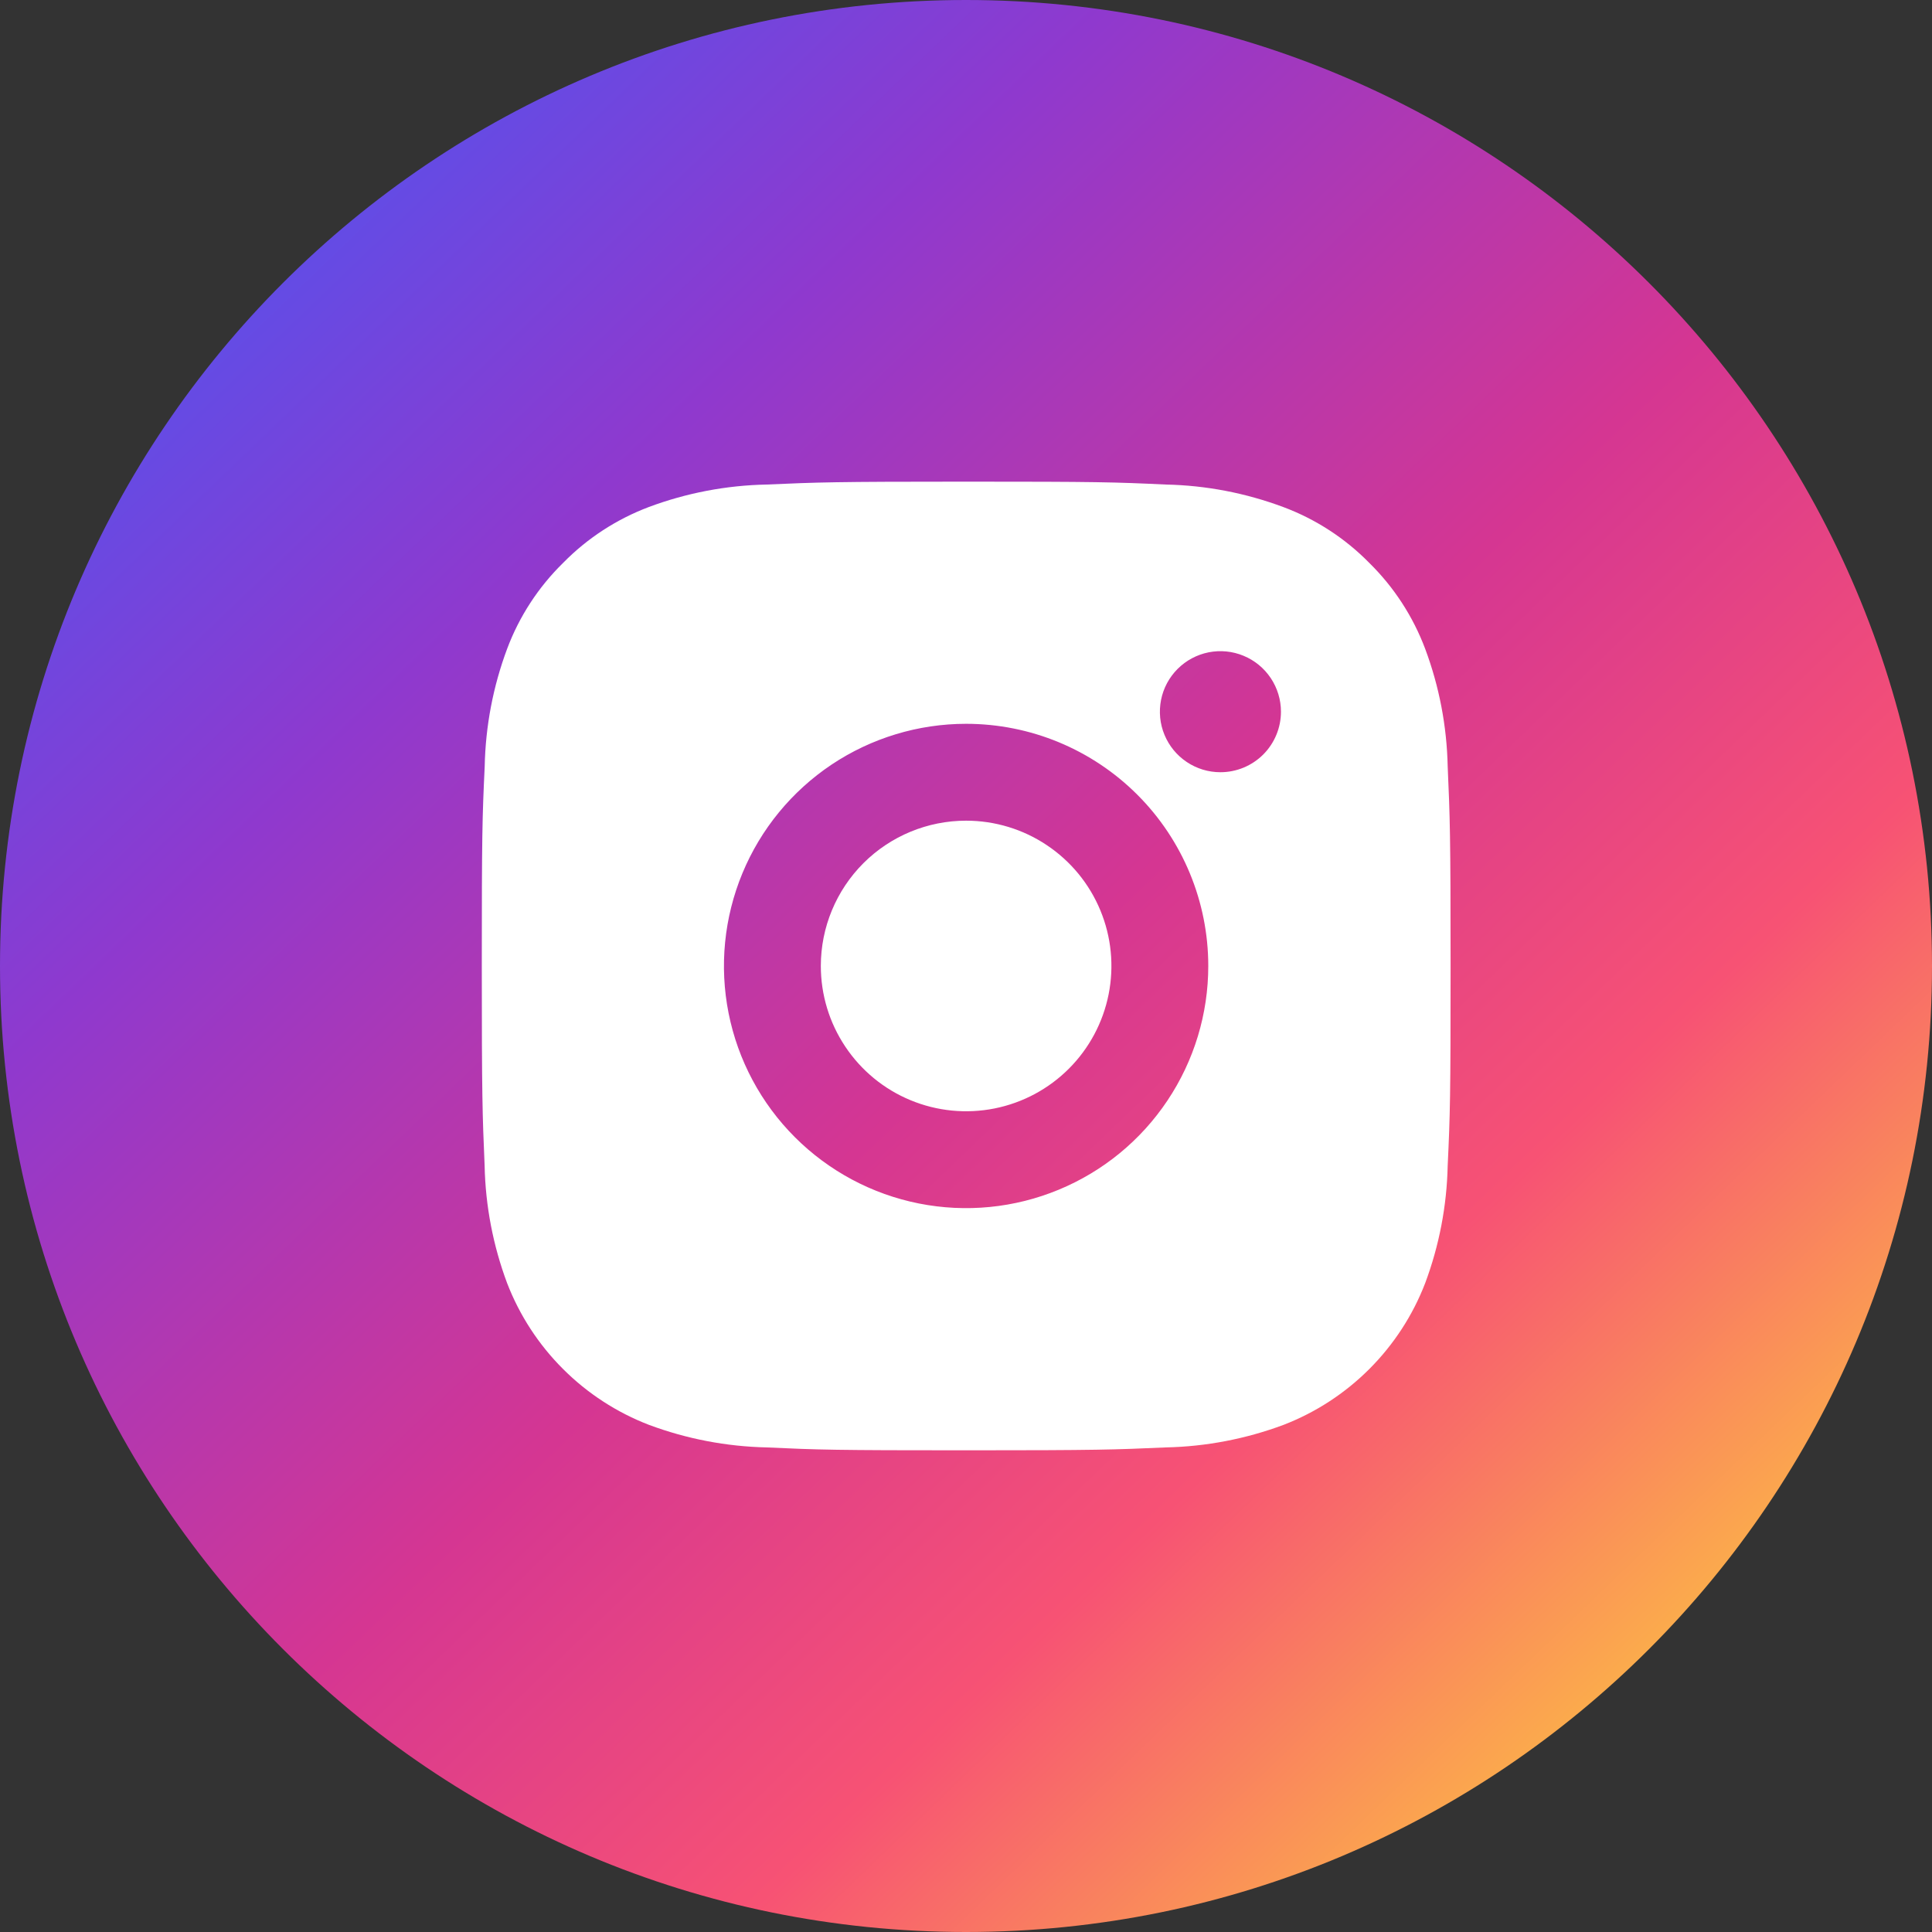
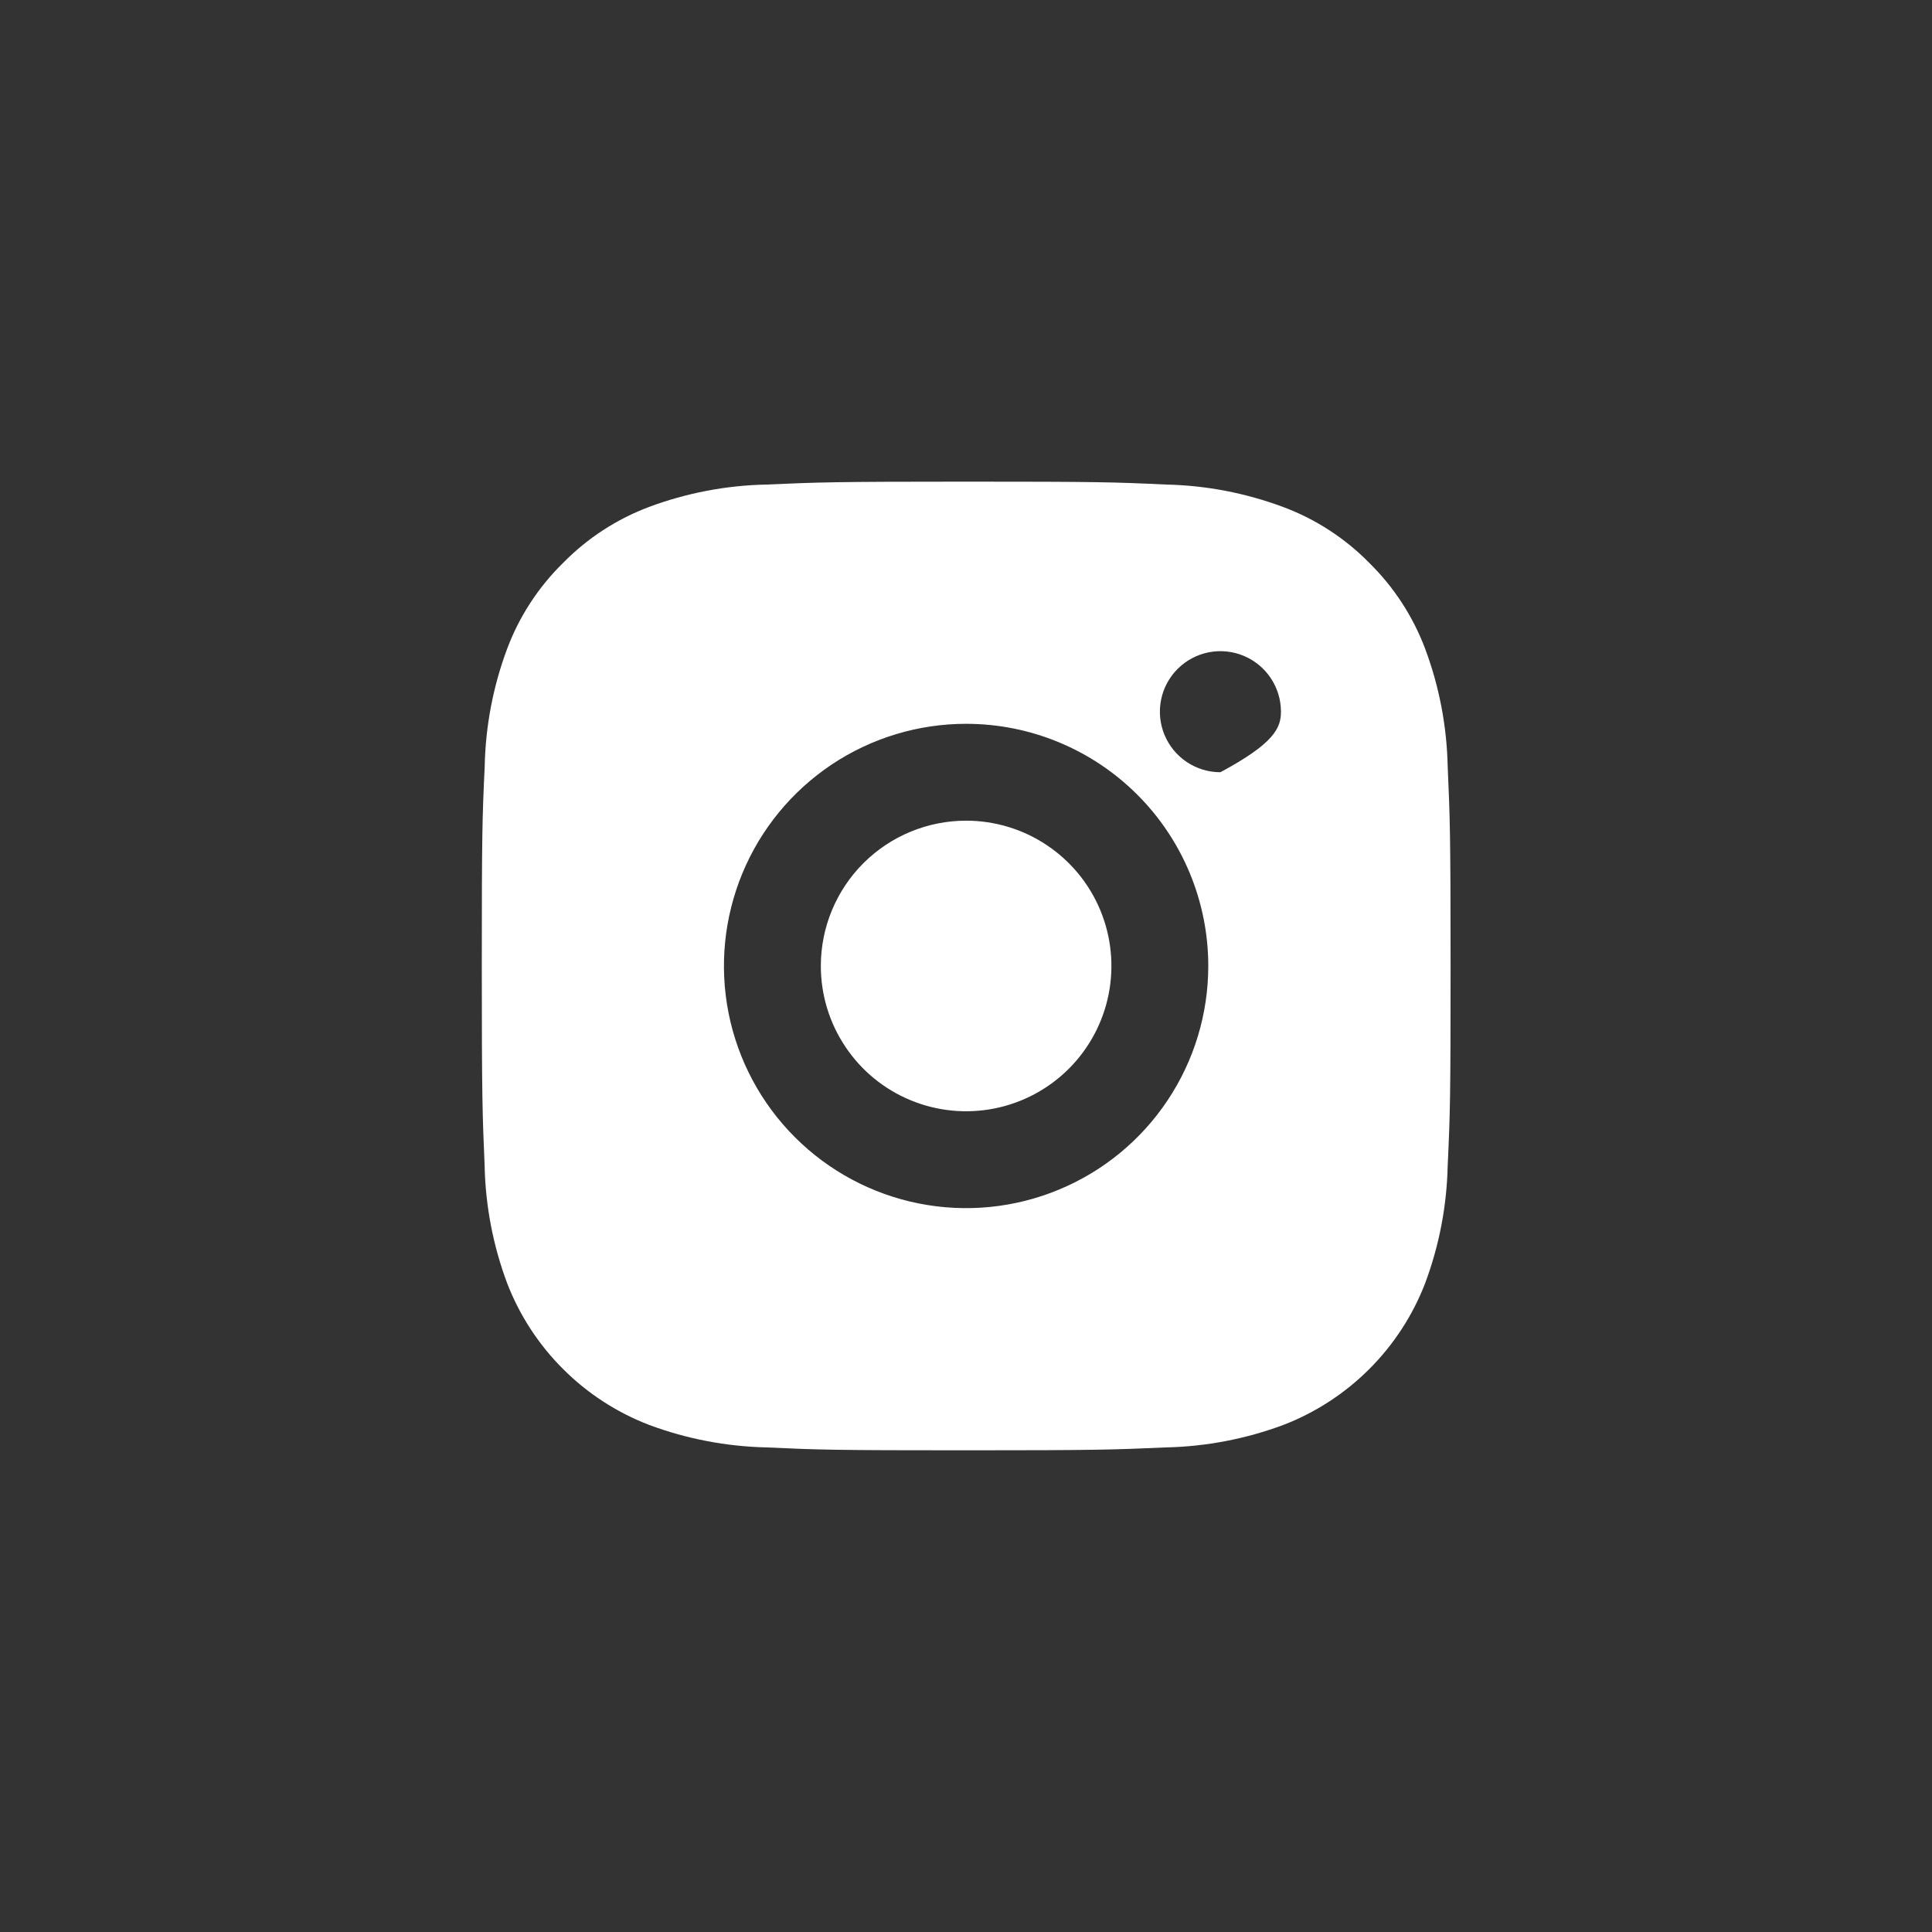
<svg xmlns="http://www.w3.org/2000/svg" width="68" height="68" viewBox="0 0 50 50" fill="none">
  <rect x="0" y="0" width="50" height="50" fill="#333333" stroke="none" />
-   <path d="M25 50C38.807 50 50 38.807 50 25C50 11.193 38.807 0 25 0C11.193 0 0 11.193 0 25C0 38.807 11.193 50 25 50Z" fill="url(#paint0_linear_9187_82580)" />
-   <path d="M25.003 12.465C28.409 12.465 28.834 12.477 30.17 12.54C31.21 12.561 32.239 12.759 33.213 13.123C34.051 13.436 34.811 13.93 35.438 14.569C36.075 15.195 36.568 15.953 36.883 16.79C37.247 17.764 37.444 18.793 37.466 19.833C37.525 21.169 37.541 21.594 37.541 24.999C37.541 28.404 37.529 28.83 37.466 30.166C37.444 31.206 37.247 32.234 36.883 33.209C36.562 34.042 36.069 34.799 35.438 35.43C34.806 36.062 34.05 36.554 33.217 36.876C32.242 37.239 31.213 37.437 30.173 37.459C28.837 37.518 28.412 37.534 25.007 37.534C21.602 37.534 21.176 37.521 19.84 37.459C18.8 37.436 17.772 37.239 16.797 36.876C15.963 36.555 15.205 36.063 14.573 35.431C13.94 34.8 13.447 34.043 13.125 33.21C12.761 32.236 12.563 31.207 12.542 30.167C12.485 28.83 12.469 28.402 12.469 24.999C12.469 21.596 12.481 21.169 12.544 19.833C12.565 18.793 12.761 17.764 13.125 16.79C13.439 15.952 13.934 15.194 14.572 14.569C15.198 13.93 15.957 13.436 16.793 13.121C17.768 12.757 18.797 12.561 19.837 12.54C21.172 12.481 21.598 12.465 25.003 12.465ZM25.003 18.732C23.764 18.732 22.552 19.1 21.521 19.788C20.491 20.477 19.687 21.456 19.213 22.601C18.739 23.746 18.614 25.006 18.856 26.222C19.098 27.438 19.695 28.554 20.572 29.431C21.448 30.307 22.565 30.904 23.78 31.146C24.996 31.388 26.256 31.264 27.401 30.789C28.547 30.315 29.526 29.512 30.214 28.481C30.903 27.45 31.27 26.239 31.27 24.999C31.27 23.337 30.61 21.743 29.435 20.568C28.259 19.392 26.665 18.732 25.003 18.732ZM33.151 18.419C33.151 18.109 33.059 17.806 32.887 17.549C32.715 17.291 32.47 17.09 32.184 16.972C31.898 16.853 31.583 16.822 31.279 16.882C30.975 16.943 30.696 17.092 30.477 17.311C30.258 17.53 30.108 17.809 30.048 18.113C29.988 18.417 30.018 18.732 30.137 19.018C30.256 19.305 30.456 19.549 30.714 19.721C30.972 19.894 31.274 19.985 31.584 19.985C32 19.985 32.398 19.82 32.692 19.527C32.986 19.233 33.151 18.834 33.151 18.419ZM25.003 21.239C25.747 21.239 26.474 21.459 27.092 21.873C27.711 22.286 28.193 22.873 28.477 23.56C28.762 24.247 28.836 25.003 28.691 25.733C28.546 26.462 28.188 27.132 27.662 27.658C27.136 28.184 26.466 28.542 25.737 28.687C25.007 28.832 24.251 28.758 23.564 28.473C22.877 28.189 22.29 27.707 21.877 27.088C21.463 26.47 21.243 25.743 21.243 24.999C21.243 24.002 21.639 23.046 22.344 22.34C23.049 21.635 24.006 21.239 25.003 21.239Z" fill="white" />
+   <path d="M25.003 12.465C28.409 12.465 28.834 12.477 30.17 12.54C31.21 12.561 32.239 12.759 33.213 13.123C34.051 13.436 34.811 13.93 35.438 14.569C36.075 15.195 36.568 15.953 36.883 16.79C37.247 17.764 37.444 18.793 37.466 19.833C37.525 21.169 37.541 21.594 37.541 24.999C37.541 28.404 37.529 28.83 37.466 30.166C37.444 31.206 37.247 32.234 36.883 33.209C36.562 34.042 36.069 34.799 35.438 35.43C34.806 36.062 34.05 36.554 33.217 36.876C32.242 37.239 31.213 37.437 30.173 37.459C28.837 37.518 28.412 37.534 25.007 37.534C21.602 37.534 21.176 37.521 19.84 37.459C18.8 37.436 17.772 37.239 16.797 36.876C15.963 36.555 15.205 36.063 14.573 35.431C13.94 34.8 13.447 34.043 13.125 33.21C12.761 32.236 12.563 31.207 12.542 30.167C12.485 28.83 12.469 28.402 12.469 24.999C12.469 21.596 12.481 21.169 12.544 19.833C12.565 18.793 12.761 17.764 13.125 16.79C13.439 15.952 13.934 15.194 14.572 14.569C15.198 13.93 15.957 13.436 16.793 13.121C17.768 12.757 18.797 12.561 19.837 12.54C21.172 12.481 21.598 12.465 25.003 12.465ZM25.003 18.732C23.764 18.732 22.552 19.1 21.521 19.788C20.491 20.477 19.687 21.456 19.213 22.601C18.739 23.746 18.614 25.006 18.856 26.222C19.098 27.438 19.695 28.554 20.572 29.431C21.448 30.307 22.565 30.904 23.78 31.146C24.996 31.388 26.256 31.264 27.401 30.789C28.547 30.315 29.526 29.512 30.214 28.481C30.903 27.45 31.27 26.239 31.27 24.999C31.27 23.337 30.61 21.743 29.435 20.568C28.259 19.392 26.665 18.732 25.003 18.732ZM33.151 18.419C33.151 18.109 33.059 17.806 32.887 17.549C32.715 17.291 32.47 17.09 32.184 16.972C31.898 16.853 31.583 16.822 31.279 16.882C30.975 16.943 30.696 17.092 30.477 17.311C30.258 17.53 30.108 17.809 30.048 18.113C29.988 18.417 30.018 18.732 30.137 19.018C30.256 19.305 30.456 19.549 30.714 19.721C30.972 19.894 31.274 19.985 31.584 19.985C32.986 19.233 33.151 18.834 33.151 18.419ZM25.003 21.239C25.747 21.239 26.474 21.459 27.092 21.873C27.711 22.286 28.193 22.873 28.477 23.56C28.762 24.247 28.836 25.003 28.691 25.733C28.546 26.462 28.188 27.132 27.662 27.658C27.136 28.184 26.466 28.542 25.737 28.687C25.007 28.832 24.251 28.758 23.564 28.473C22.877 28.189 22.29 27.707 21.877 27.088C21.463 26.47 21.243 25.743 21.243 24.999C21.243 24.002 21.639 23.046 22.344 22.34C23.049 21.635 24.006 21.239 25.003 21.239Z" fill="white" />
  <defs>
    <linearGradient id="paint0_linear_9187_82580" x1="84.235" y1="85.51" x2="6.92" y2="4.957" gradientUnits="userSpaceOnUse">
      <stop offset="0.068" stop-color="#FBE18A" />
      <stop offset="0.516" stop-color="#FCBB45" />
      <stop offset="0.635" stop-color="#F75274" />
      <stop offset="0.745" stop-color="#D53692" />
      <stop offset="0.896" stop-color="#8F39CE" />
      <stop offset="1" stop-color="#5B4FE9" />
    </linearGradient>
  </defs>
</svg>